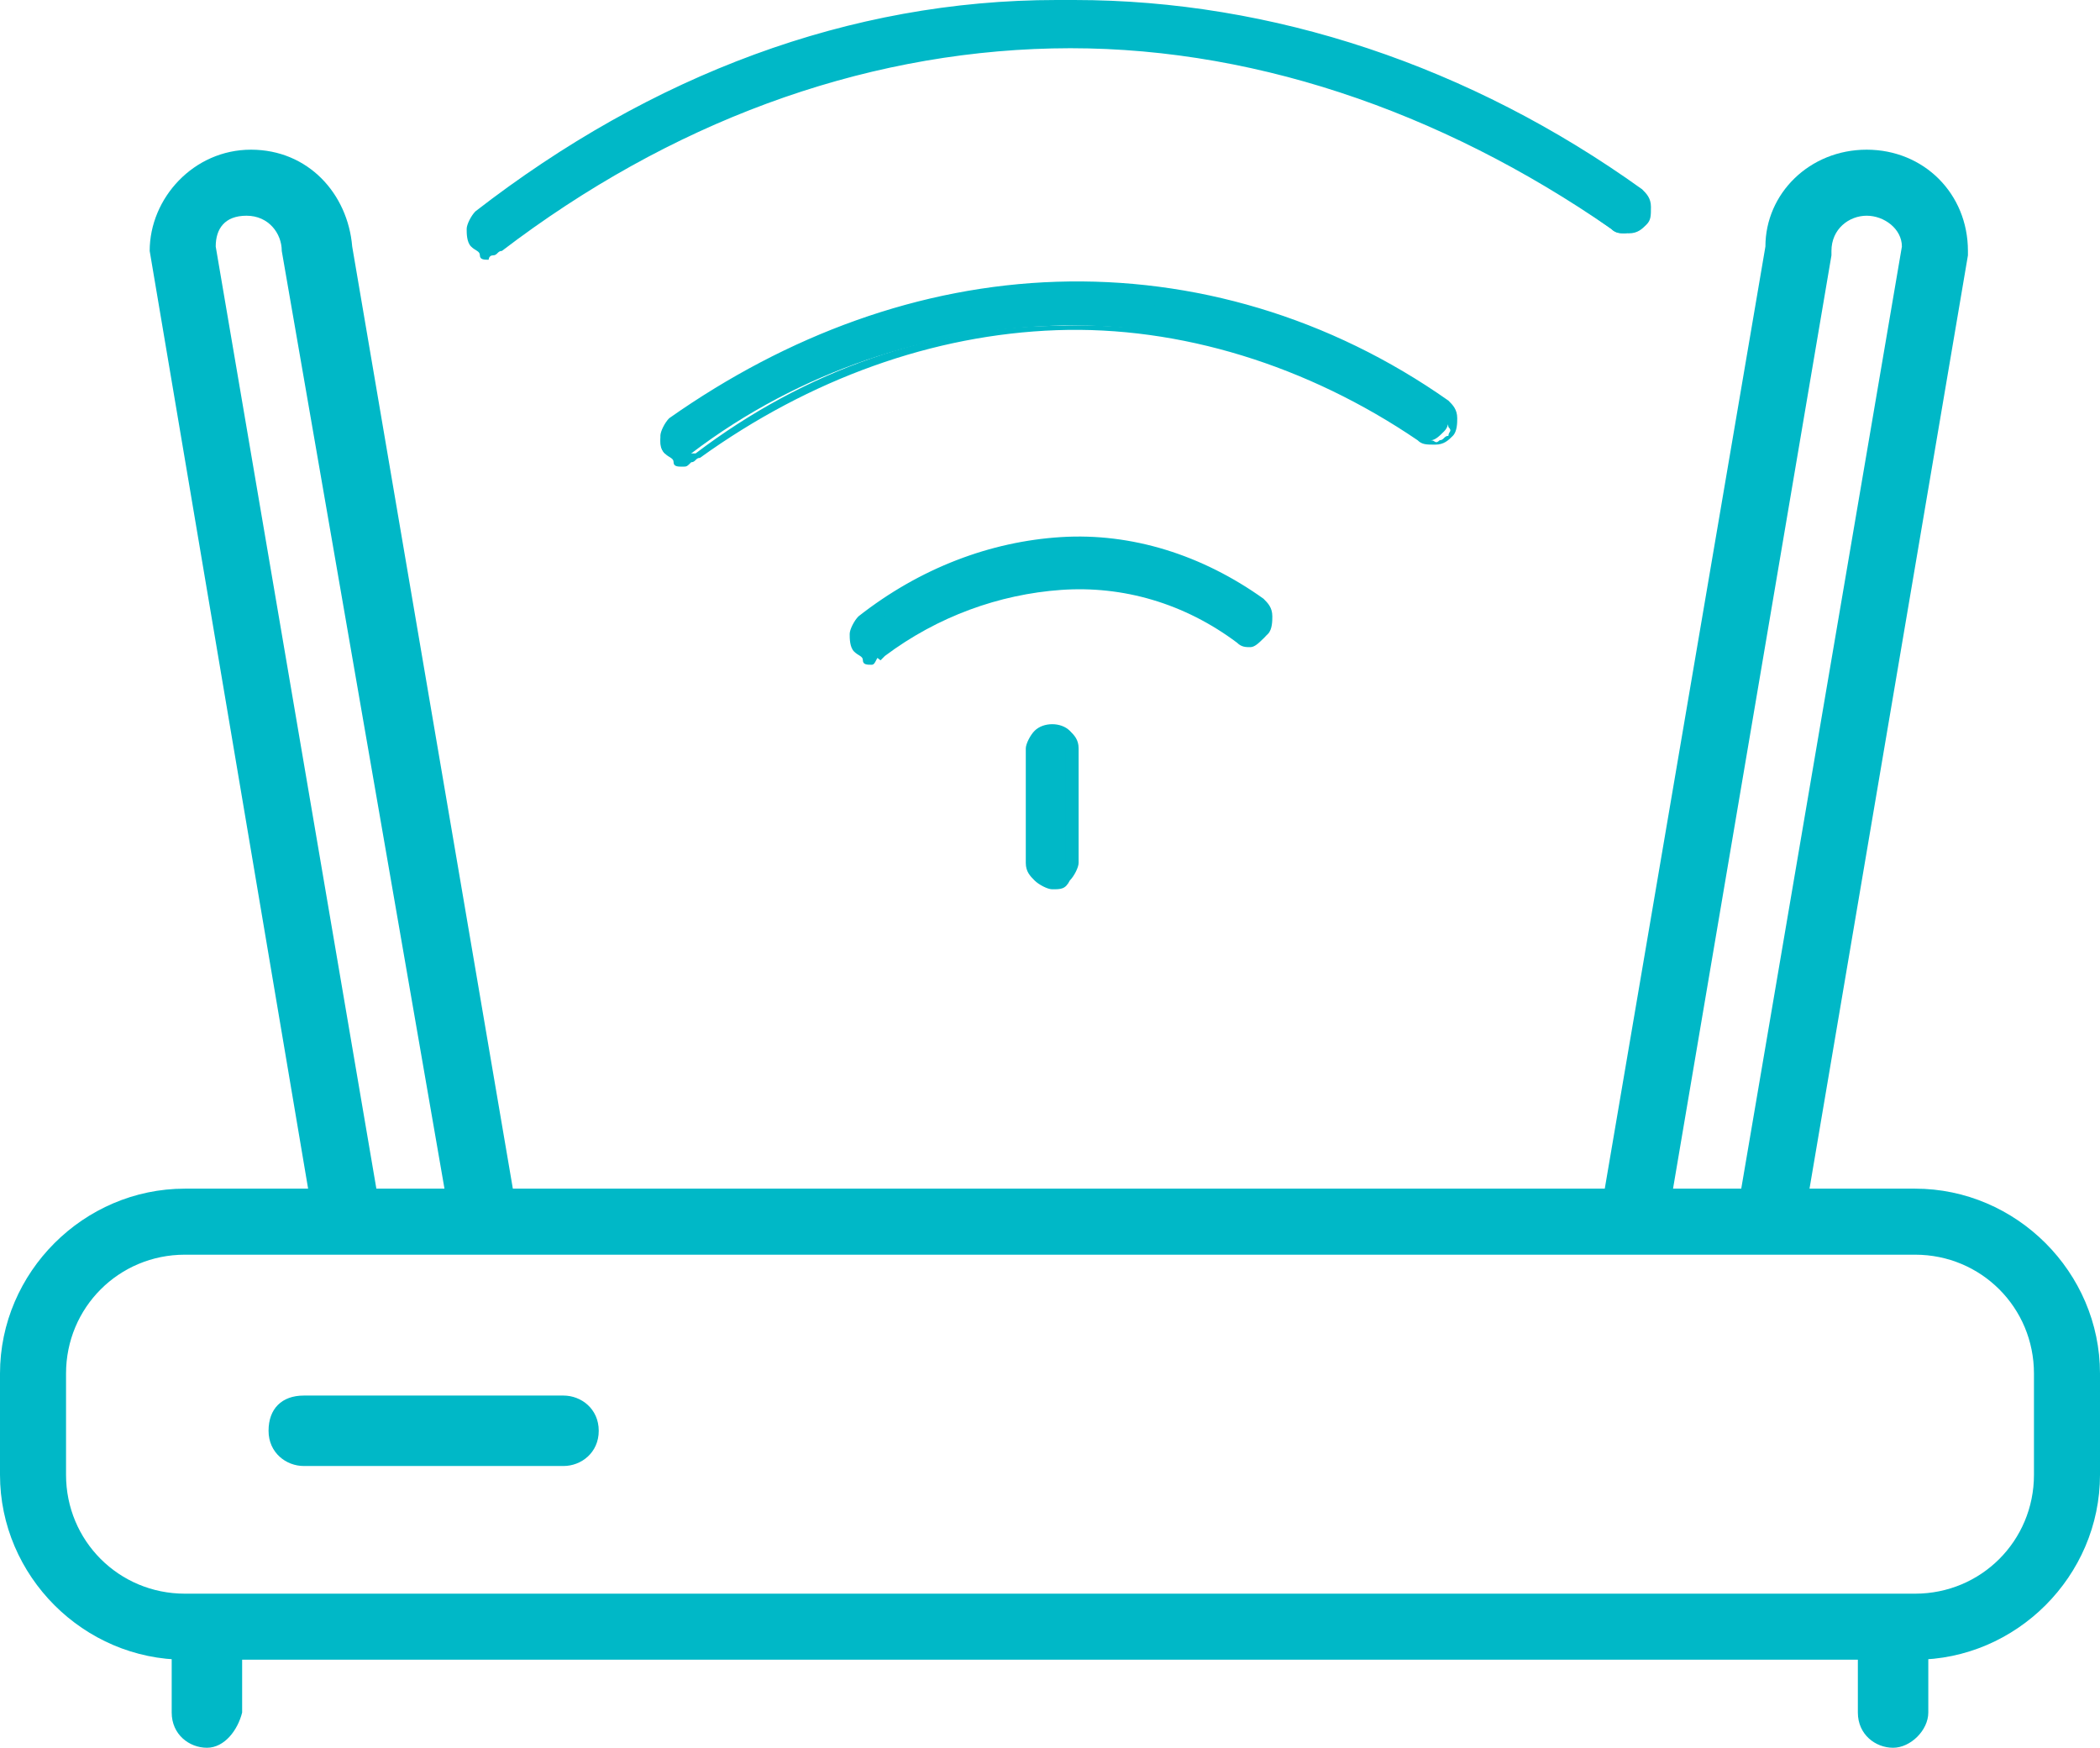
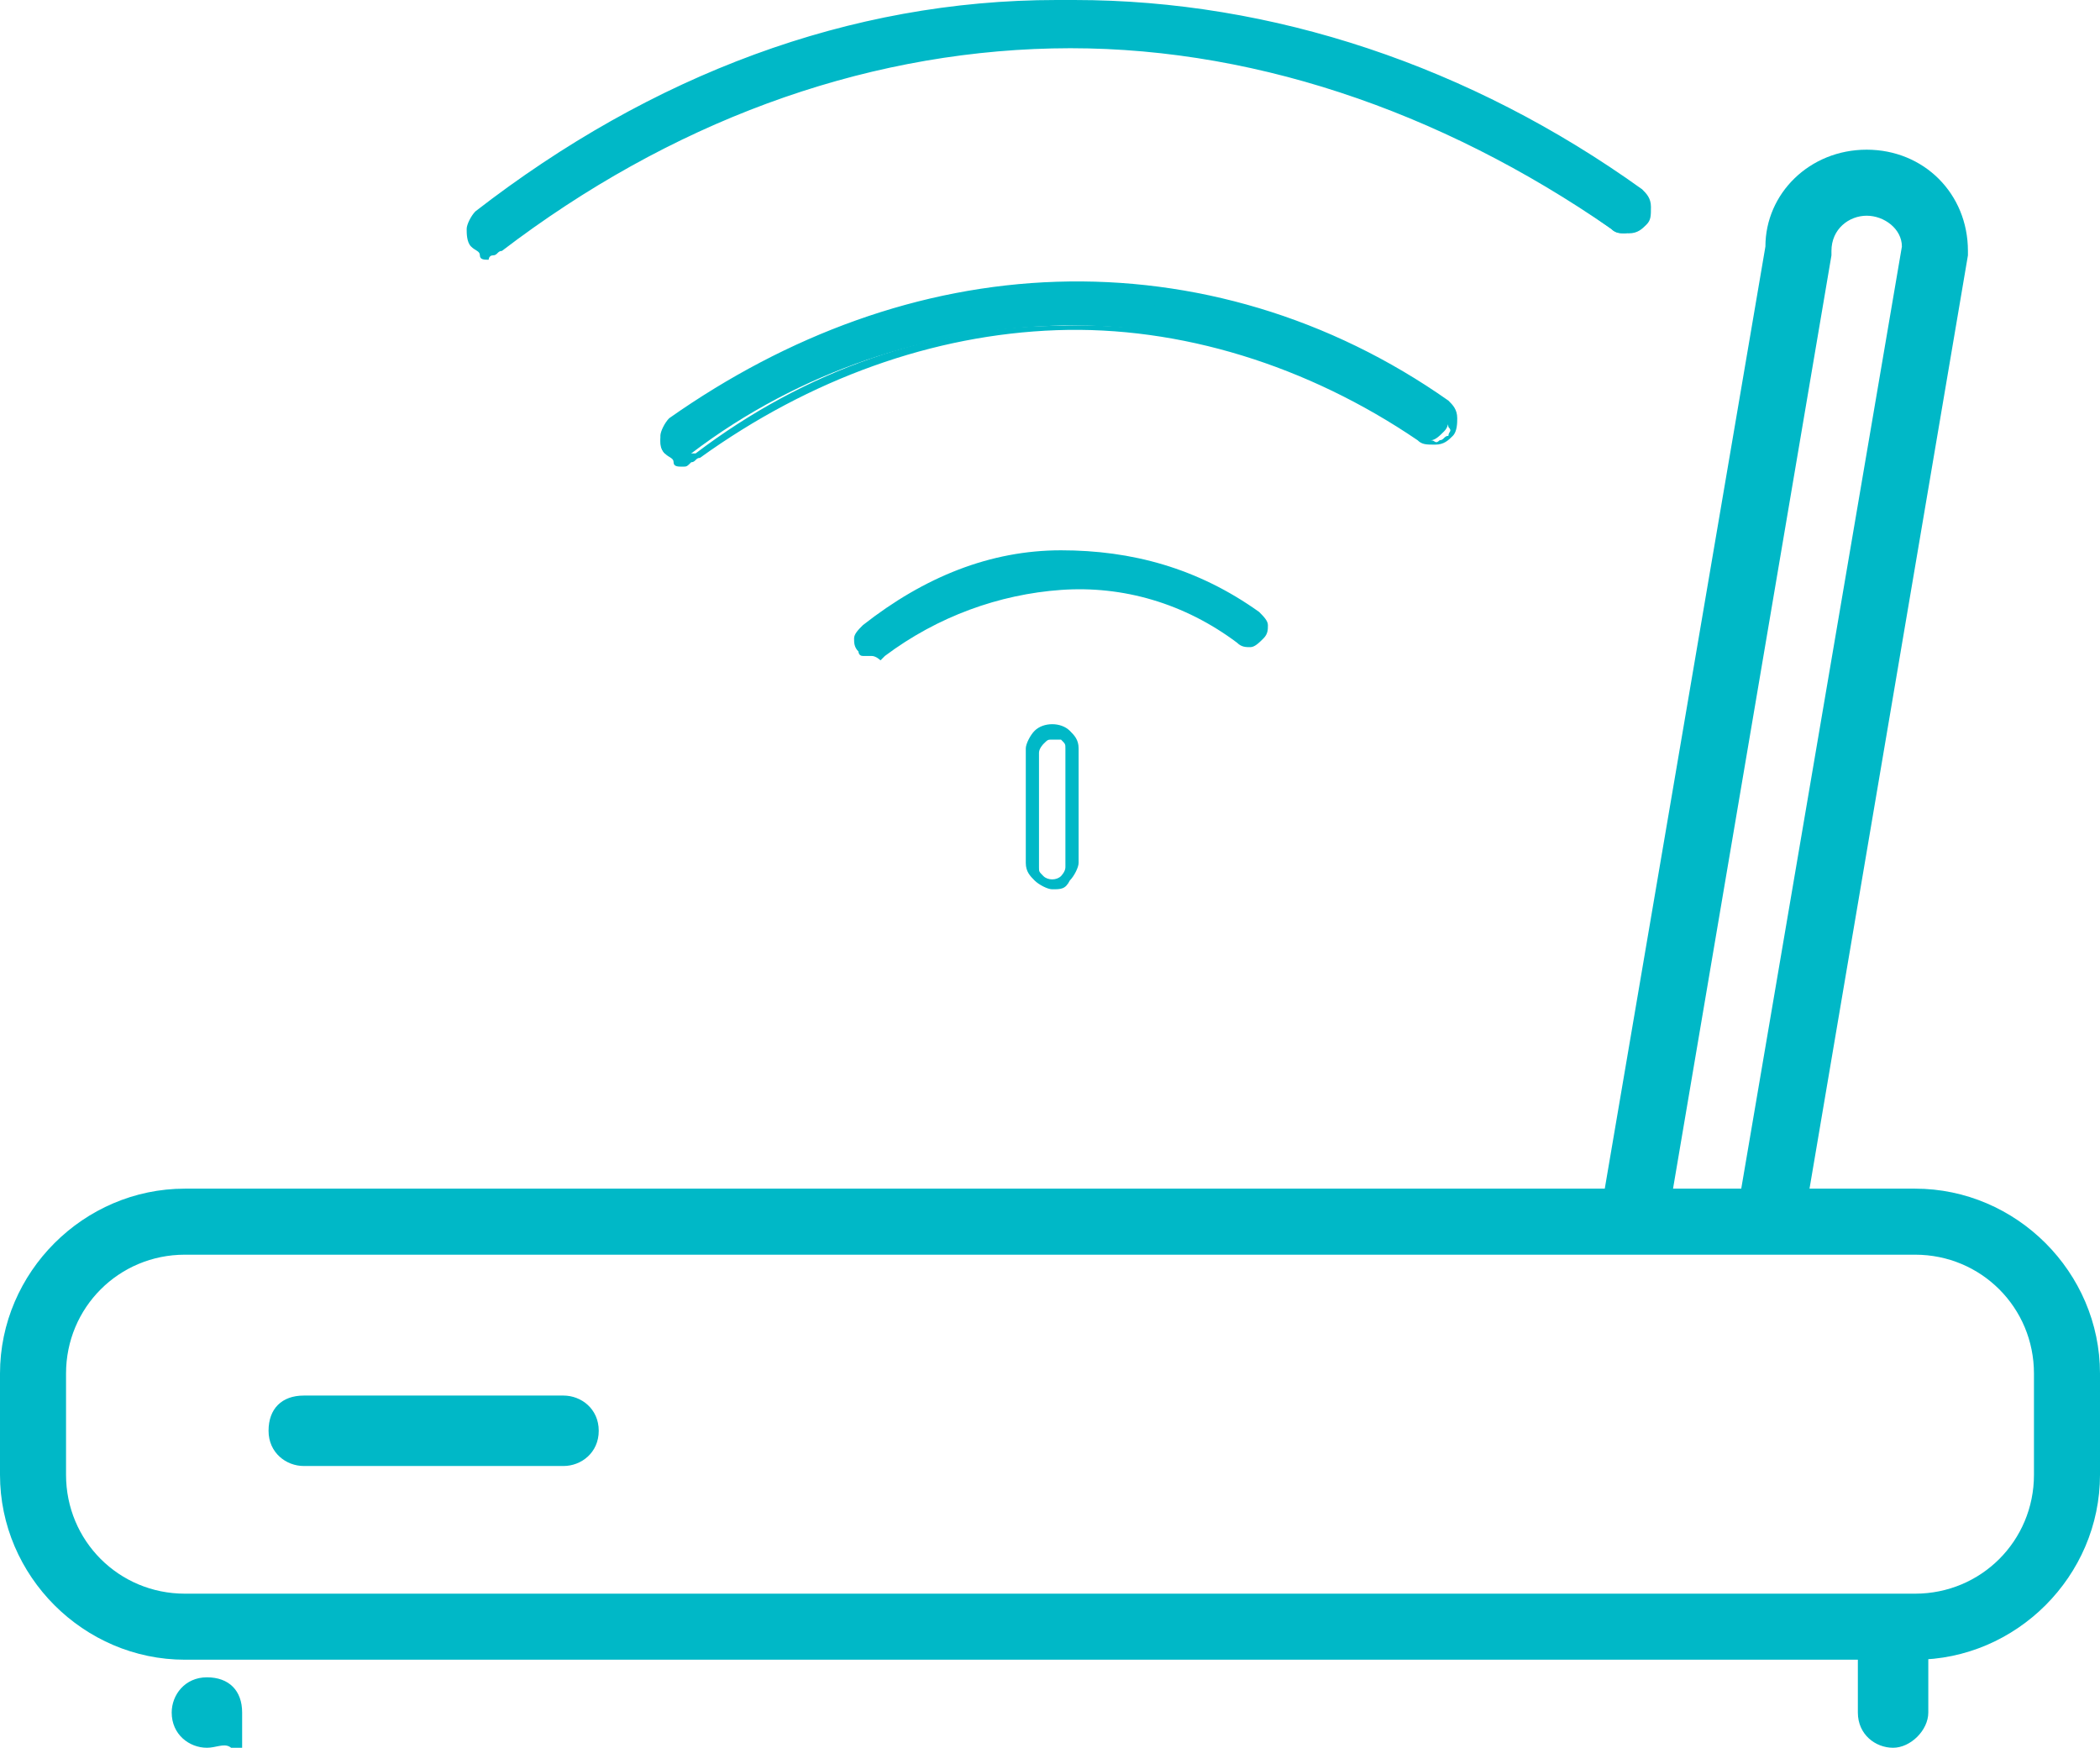
<svg xmlns="http://www.w3.org/2000/svg" version="1.1" id="Warstwa_2" x="0px" y="0px" viewBox="0 0 47.7 39.7" style="enable-background:new 0 0 47.7 39.7;" xml:space="preserve">
  <style type="text/css">
	.st0{fill:#00B8C7;}
</style>
  <g id="Warstwa_1-2_00000163032524628265116700000012242475268765122189_">
    <g>
      <path class="st0" d="M43.5,37.7H4.2c-2.3,0-4.2-1.9-4.2-4.2v-2.3C0,28.9,1.9,27,4.2,27h39.3c2.3,0,4.2,1.9,4.2,4.2v2.3    C47.7,35.8,45.8,37.7,43.5,37.7z M4.2,28.5c-1.5,0-2.7,1.2-2.7,2.7v2.3c0,1.5,1.2,2.7,2.7,2.7h39.3c1.5,0,2.7-1.2,2.7-2.7v-2.3    c0-1.5-1.2-2.7-2.7-2.7H4.2z" />
-       <path class="st0" d="M4.7,39.7c-0.4,0-0.8-0.3-0.8-0.8v-1.8c0-0.4,0.3-0.8,0.8-0.8s0.8,0.3,0.8,0.8v1.8    C5.4,39.3,5.1,39.7,4.7,39.7z" />
+       <path class="st0" d="M4.7,39.7c-0.4,0-0.8-0.3-0.8-0.8c0-0.4,0.3-0.8,0.8-0.8s0.8,0.3,0.8,0.8v1.8    C5.4,39.3,5.1,39.7,4.7,39.7z" />
      <path class="st0" d="M43,39.7c-0.4,0-0.8-0.3-0.8-0.8v-1.8c0-0.4,0.3-0.8,0.8-0.8s0.8,0.3,0.8,0.8v1.8    C43.8,39.3,43.4,39.7,43,39.7z" />
      <path class="st0" d="M12.8,33.3H6.9c-0.4,0-0.8-0.3-0.8-0.8s0.3-0.8,0.8-0.8h5.9c0.4,0,0.8,0.3,0.8,0.8S13.2,33.3,12.8,33.3z" />
-       <path class="st0" d="M7.8,28.2c-0.4,0-0.7-0.3-0.7-0.6L3.4,5.7c0-1.2,1-2.3,2.3-2.3s2.2,1,2.3,2.2l3.7,21.7    c0.1,0.4-0.2,0.8-0.6,0.9c-0.4,0.1-0.8-0.2-0.9-0.6L6.4,5.7c0-0.4-0.3-0.8-0.8-0.8S4.9,5.2,4.9,5.6l3.7,21.7    c0.1,0.4-0.2,0.8-0.6,0.9C7.9,28.2,7.9,28.2,7.8,28.2L7.8,28.2z" />
      <path class="st0" d="M37.1,28.2L37.1,28.2c-0.5-0.1-0.8-0.5-0.7-0.9l3.7-21.7c0-1.2,1-2.2,2.3-2.2s2.3,1,2.3,2.3v0.1L41,27.6    c-0.1,0.4-0.5,0.7-0.9,0.6s-0.7-0.5-0.6-0.9l3.7-21.7c0-0.4-0.4-0.7-0.8-0.7s-0.8,0.3-0.8,0.8v0.1l-3.7,21.8    C37.8,28,37.5,28.2,37.1,28.2L37.1,28.2z" />
      <g id="Warstwa_1-2">
        <g>
          <g>
            <g>
              <path class="st0" d="M11.1,5.7c-0.1,0-0.1,0-0.2,0s-0.1-0.1-0.1-0.1c-0.1-0.1-0.1-0.2-0.1-0.3s0-0.3,0.1-0.3        c4-3.1,8.5-4.7,13.1-4.8S33,1.5,37.1,4.5c0.1,0.1,0.2,0.2,0.2,0.3s0,0.2-0.1,0.3c-0.1,0.1-0.2,0.2-0.3,0.2s-0.2,0-0.3-0.1        c-4-2.9-8.3-4.3-12.7-4.2s-8.7,1.6-12.6,4.6L11.1,5.7L11.1,5.7L11.1,5.7z" />
              <path class="st0" d="M11.1,5.9c-0.1,0-0.2,0-0.2-0.1s-0.1-0.1-0.2-0.2c-0.1-0.1-0.1-0.3-0.1-0.4s0.1-0.3,0.2-0.4        C14.8,1.7,19.3,0,24,0c0.1,0,0.3,0,0.4,0c4.5,0,9,1.5,12.9,4.3c0.1,0.1,0.2,0.2,0.2,0.4c0,0.2,0,0.3-0.1,0.4S37.2,5.3,37,5.3        s-0.3,0-0.4-0.1C32.7,2.5,28.3,1,23.9,1.1s-8.7,1.7-12.5,4.6c-0.1,0-0.1,0.1-0.2,0.1S11.1,5.9,11.1,5.9L11.1,5.9z M24.3,0.3        c-0.1,0-0.2,0-0.4,0c-4.6,0.1-9.1,1.8-13,4.8c-0.1,0.1-0.1,0.1-0.1,0.2s0,0.2,0.1,0.2L11,5.6c0.1,0,0.1,0,0.2,0        c0,0,0.1,0,0.1-0.1c3.8-3,8.2-4.6,12.7-4.7S32.8,2.2,36.7,5c0.1,0,0.1,0.1,0.2,0.1C37,5.1,37,5,37.1,5c0-0.1,0.1-0.1,0-0.2        c0-0.1,0-0.1-0.1-0.2C33.1,1.8,28.7,0.3,24.3,0.3z" />
            </g>
            <g>
              <path class="st0" d="M19.8,14.9c-0.1,0-0.1,0-0.2,0s-0.1-0.1-0.1-0.1c-0.1-0.1-0.1-0.2-0.1-0.3s0.1-0.2,0.2-0.3        c1.4-1.1,2.9-1.7,4.5-1.7s3.1,0.4,4.5,1.4c0.1,0.1,0.2,0.2,0.2,0.3s0,0.2-0.1,0.3s-0.2,0.2-0.3,0.2s-0.2,0-0.3-0.1        c-1.2-0.9-2.6-1.3-4-1.2s-2.8,0.6-4,1.5L20,15C20,15,19.9,14.9,19.8,14.9L19.8,14.9L19.8,14.9L19.8,14.9z" />
-               <path class="st0" d="M19.8,15.1L19.8,15.1c-0.1,0-0.2,0-0.2-0.1s-0.1-0.1-0.2-0.2c-0.1-0.1-0.1-0.3-0.1-0.4        c0-0.1,0.1-0.3,0.2-0.4c1.4-1.1,3-1.7,4.6-1.8s3.2,0.4,4.6,1.4c0.1,0.1,0.2,0.2,0.2,0.4c0,0.1,0,0.3-0.1,0.4        c-0.1,0.1-0.2,0.2-0.4,0.2c-0.1,0-0.3,0-0.4-0.1c-1.2-0.9-2.6-1.3-3.9-1.2c-1.4,0.1-2.7,0.6-3.9,1.5c0,0-0.1,0.1-0.2,0.1        S19.9,15.1,19.8,15.1L19.8,15.1L19.8,15.1z M24.3,12.6c-0.1,0-0.2,0-0.2,0c-1.6,0.1-3.1,0.6-4.4,1.7c-0.1,0.1-0.1,0.1-0.1,0.2        s0,0.1,0.1,0.2l0.1,0.1c0.1,0,0.1,0,0.2,0c0,0,0.1,0,0.1-0.1c1.2-1,2.6-1.5,4.1-1.6s2.9,0.4,4.1,1.3c0.1,0,0.1,0.1,0.2,0.1        s0.1-0.1,0.2-0.1c0-0.1,0.1-0.1,0-0.2c0-0.1,0-0.1-0.1-0.2C27.2,13.1,25.7,12.6,24.3,12.6L24.3,12.6z" />
            </g>
            <g>
              <path class="st0" d="M15.5,10.5c-0.1,0-0.1,0-0.2-0.1s-0.1-0.1-0.2-0.1C15,10.2,15,10.1,15,10s0.1-0.2,0.2-0.3        c2.7-2,5.7-3,8.7-3.1s6.1,0.8,8.8,2.6c0.1,0.1,0.2,0.2,0.2,0.3s0,0.2-0.1,0.3S32.6,10,32.5,10s-0.2,0-0.3-0.1        c-2.6-1.8-5.5-2.6-8.3-2.5s-5.7,1-8.2,2.9l-0.1,0.1C15.6,10.4,15.6,10.5,15.5,10.5L15.5,10.5L15.5,10.5z" />
              <path class="st0" d="M15.5,10.6L15.5,10.6c-0.1,0-0.2,0-0.2-0.1s-0.1-0.1-0.2-0.2C15,10.2,15,10,15,9.9c0-0.1,0.1-0.3,0.2-0.4        c2.7-1.9,5.7-3,8.8-3.1s6.2,0.8,8.9,2.7c0.1,0.1,0.2,0.2,0.2,0.4c0,0.1,0,0.3-0.1,0.4c-0.1,0.1-0.2,0.2-0.4,0.2        s-0.3,0-0.4-0.1c-2.5-1.7-5.4-2.6-8.2-2.5s-5.6,1.1-8.1,2.9c-0.1,0-0.1,0.1-0.2,0.1C15.6,10.6,15.6,10.6,15.5,10.6L15.5,10.6        L15.5,10.6z M24.3,6.8c-0.1,0-0.2,0-0.3,0c-3,0.1-6,1.1-8.6,3c-0.1,0.1-0.1,0.1-0.1,0.2c0,0.1,0,0.1,0.1,0.2l0.1,0.1        c0.1,0,0.1,0,0.2,0h0.1c2.5-1.9,5.4-2.9,8.3-2.9c2.9-0.1,5.8,0.8,8.4,2.6c0.1,0,0.1,0.1,0.2,0c0.1,0,0.1-0.1,0.2-0.1        c0-0.1,0.1-0.1,0-0.2c0-0.1-0.1-0.1-0.1-0.2C30.1,7.7,27.2,6.8,24.3,6.8z" />
            </g>
          </g>
          <g>
-             <path class="st0" d="M23.9,20.1c-0.1,0-0.2,0-0.3-0.1s-0.1-0.2-0.1-0.3v-2.6c0-0.1,0-0.2,0.1-0.3s0.2-0.1,0.3-0.1       s0.2,0,0.3,0.1s0.1,0.2,0.1,0.3v2.6c0,0.1,0,0.2-0.1,0.3S24.1,20.1,23.9,20.1z" />
            <path class="st0" d="M23.9,20.2c-0.1,0-0.3-0.1-0.4-0.2s-0.2-0.2-0.2-0.4V17c0-0.1,0.1-0.3,0.2-0.4c0.2-0.2,0.6-0.2,0.8,0       c0.1,0.1,0.2,0.2,0.2,0.4v2.6c0,0.1-0.1,0.3-0.2,0.4C24.2,20.2,24.1,20.2,23.9,20.2L23.9,20.2z M23.9,16.8       c-0.1,0-0.1,0-0.2,0.1c0,0-0.1,0.1-0.1,0.2v2.6c0,0.1,0,0.1,0.1,0.2s0.3,0.1,0.4,0c0,0,0.1-0.1,0.1-0.2V17c0-0.1,0-0.1-0.1-0.2       C24.1,16.8,24,16.8,23.9,16.8z" />
          </g>
        </g>
      </g>
    </g>
  </g>
</svg>